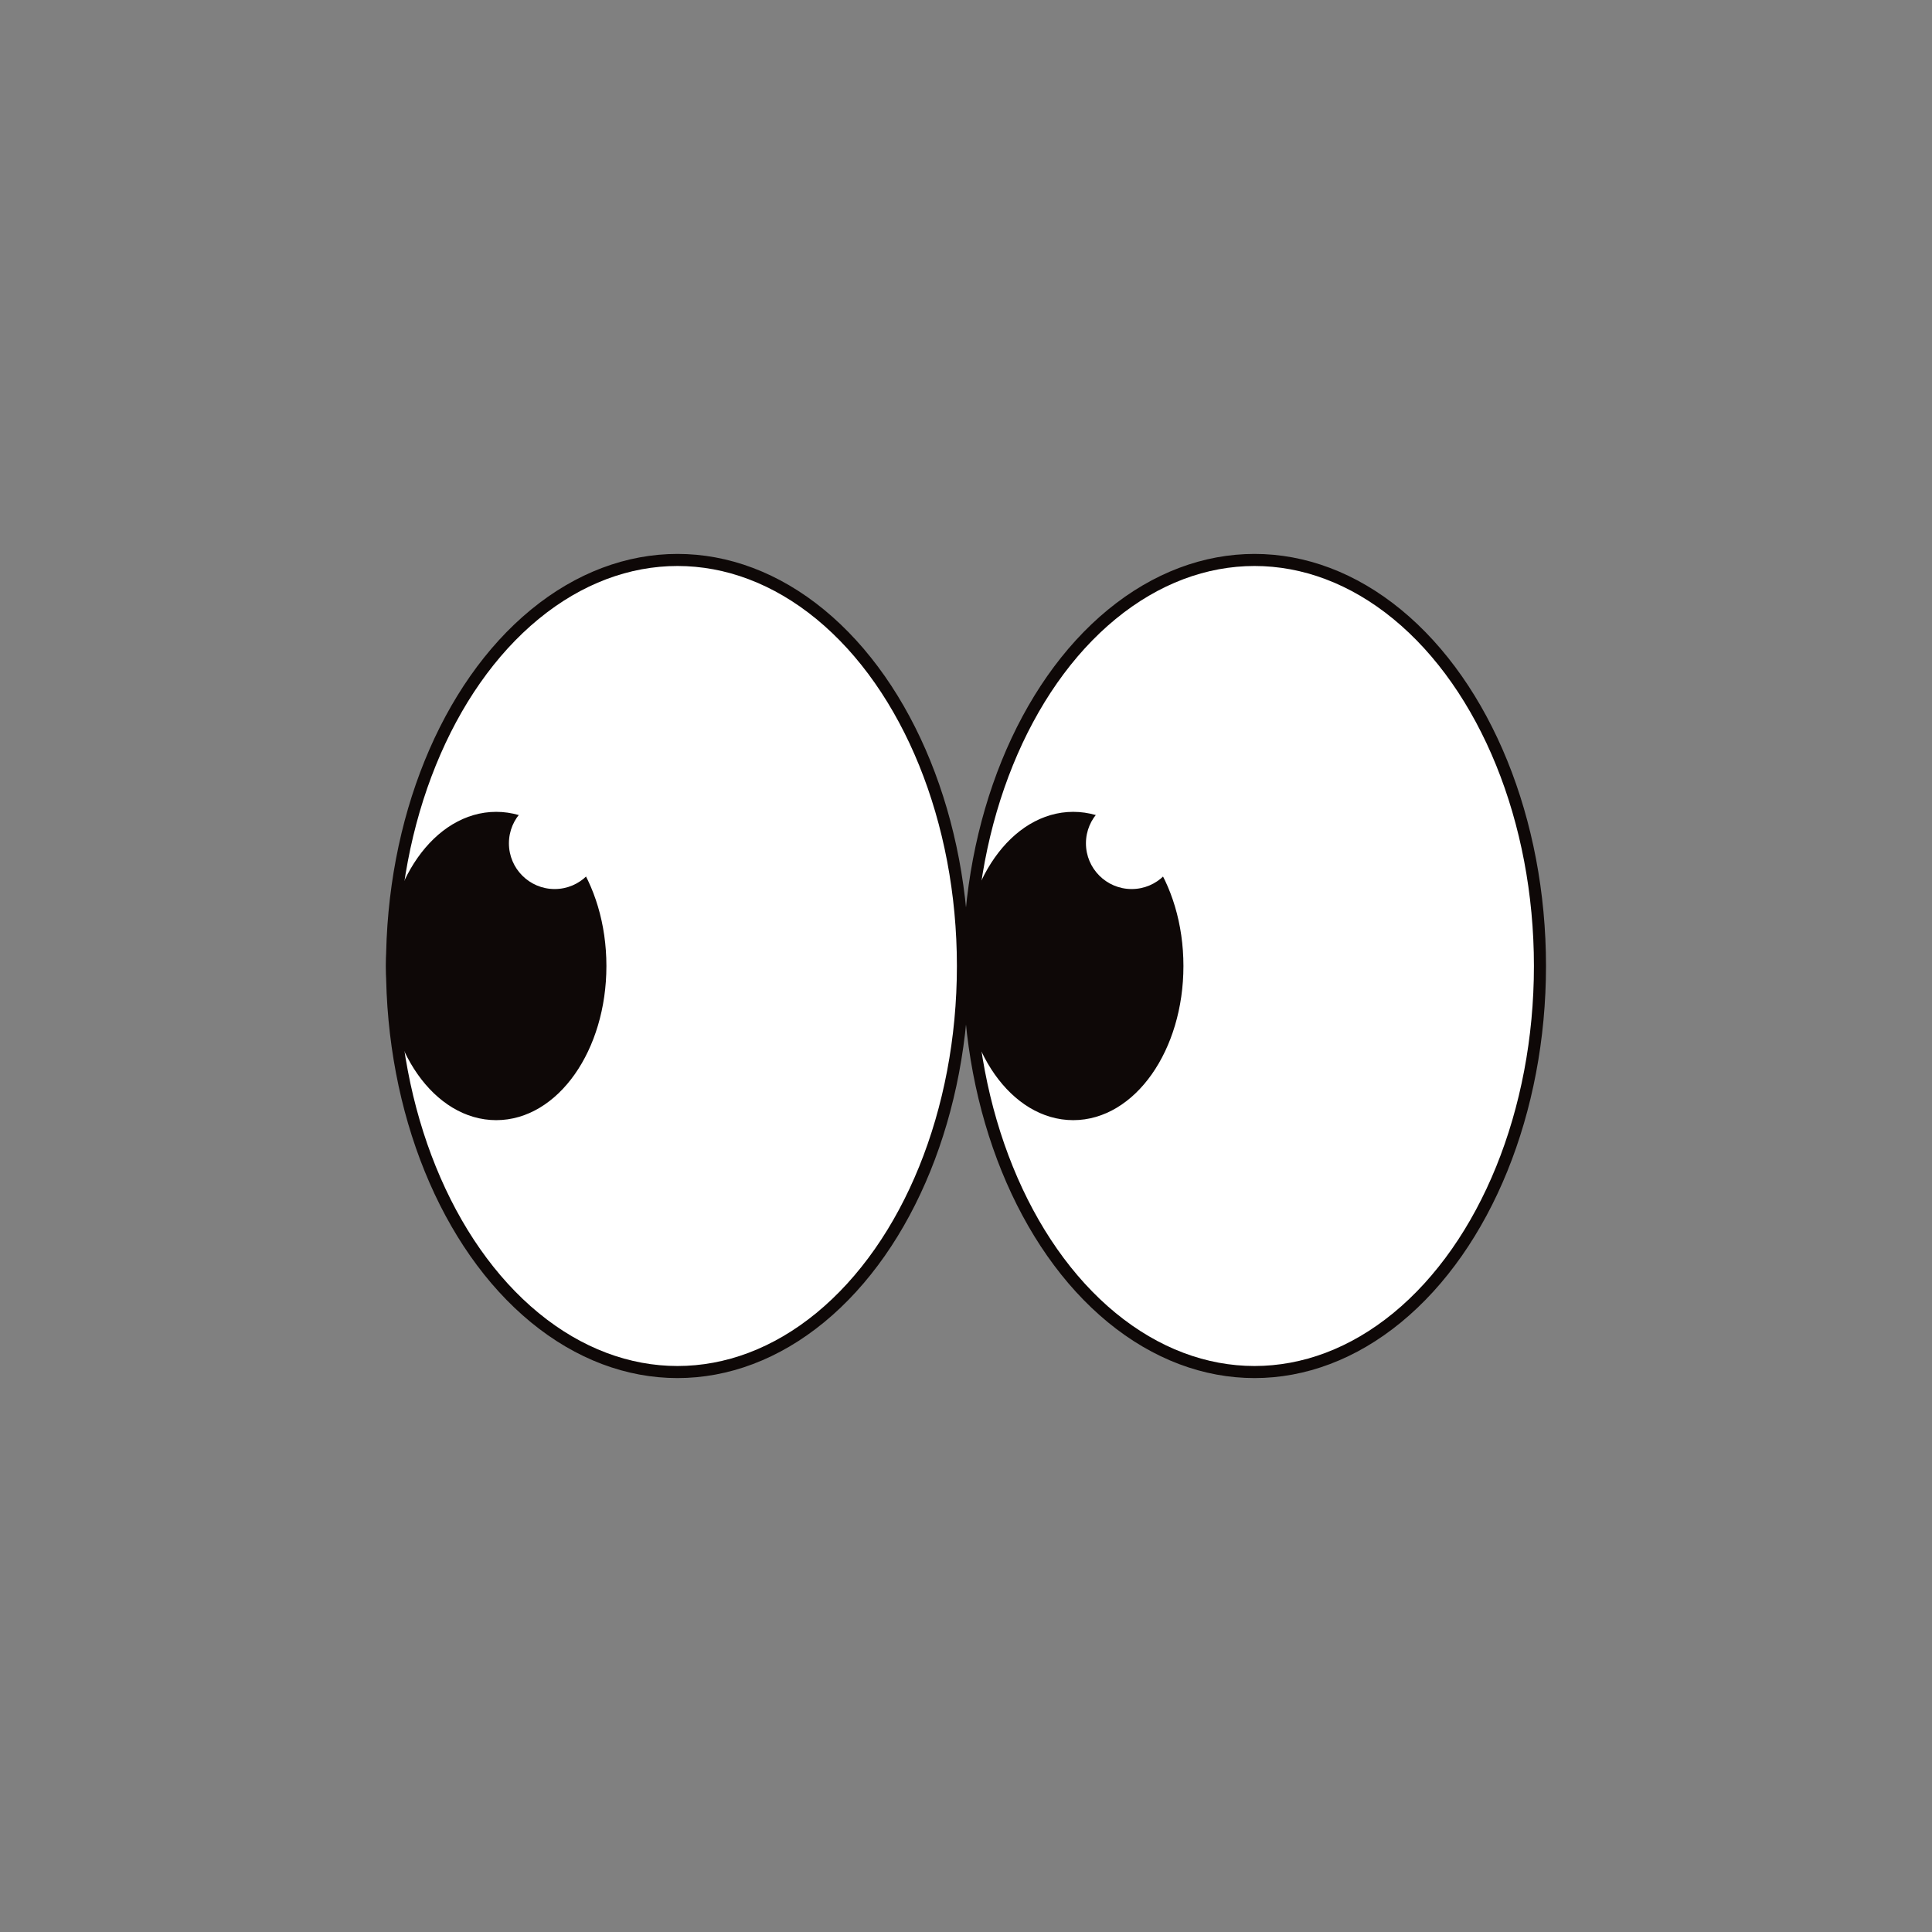
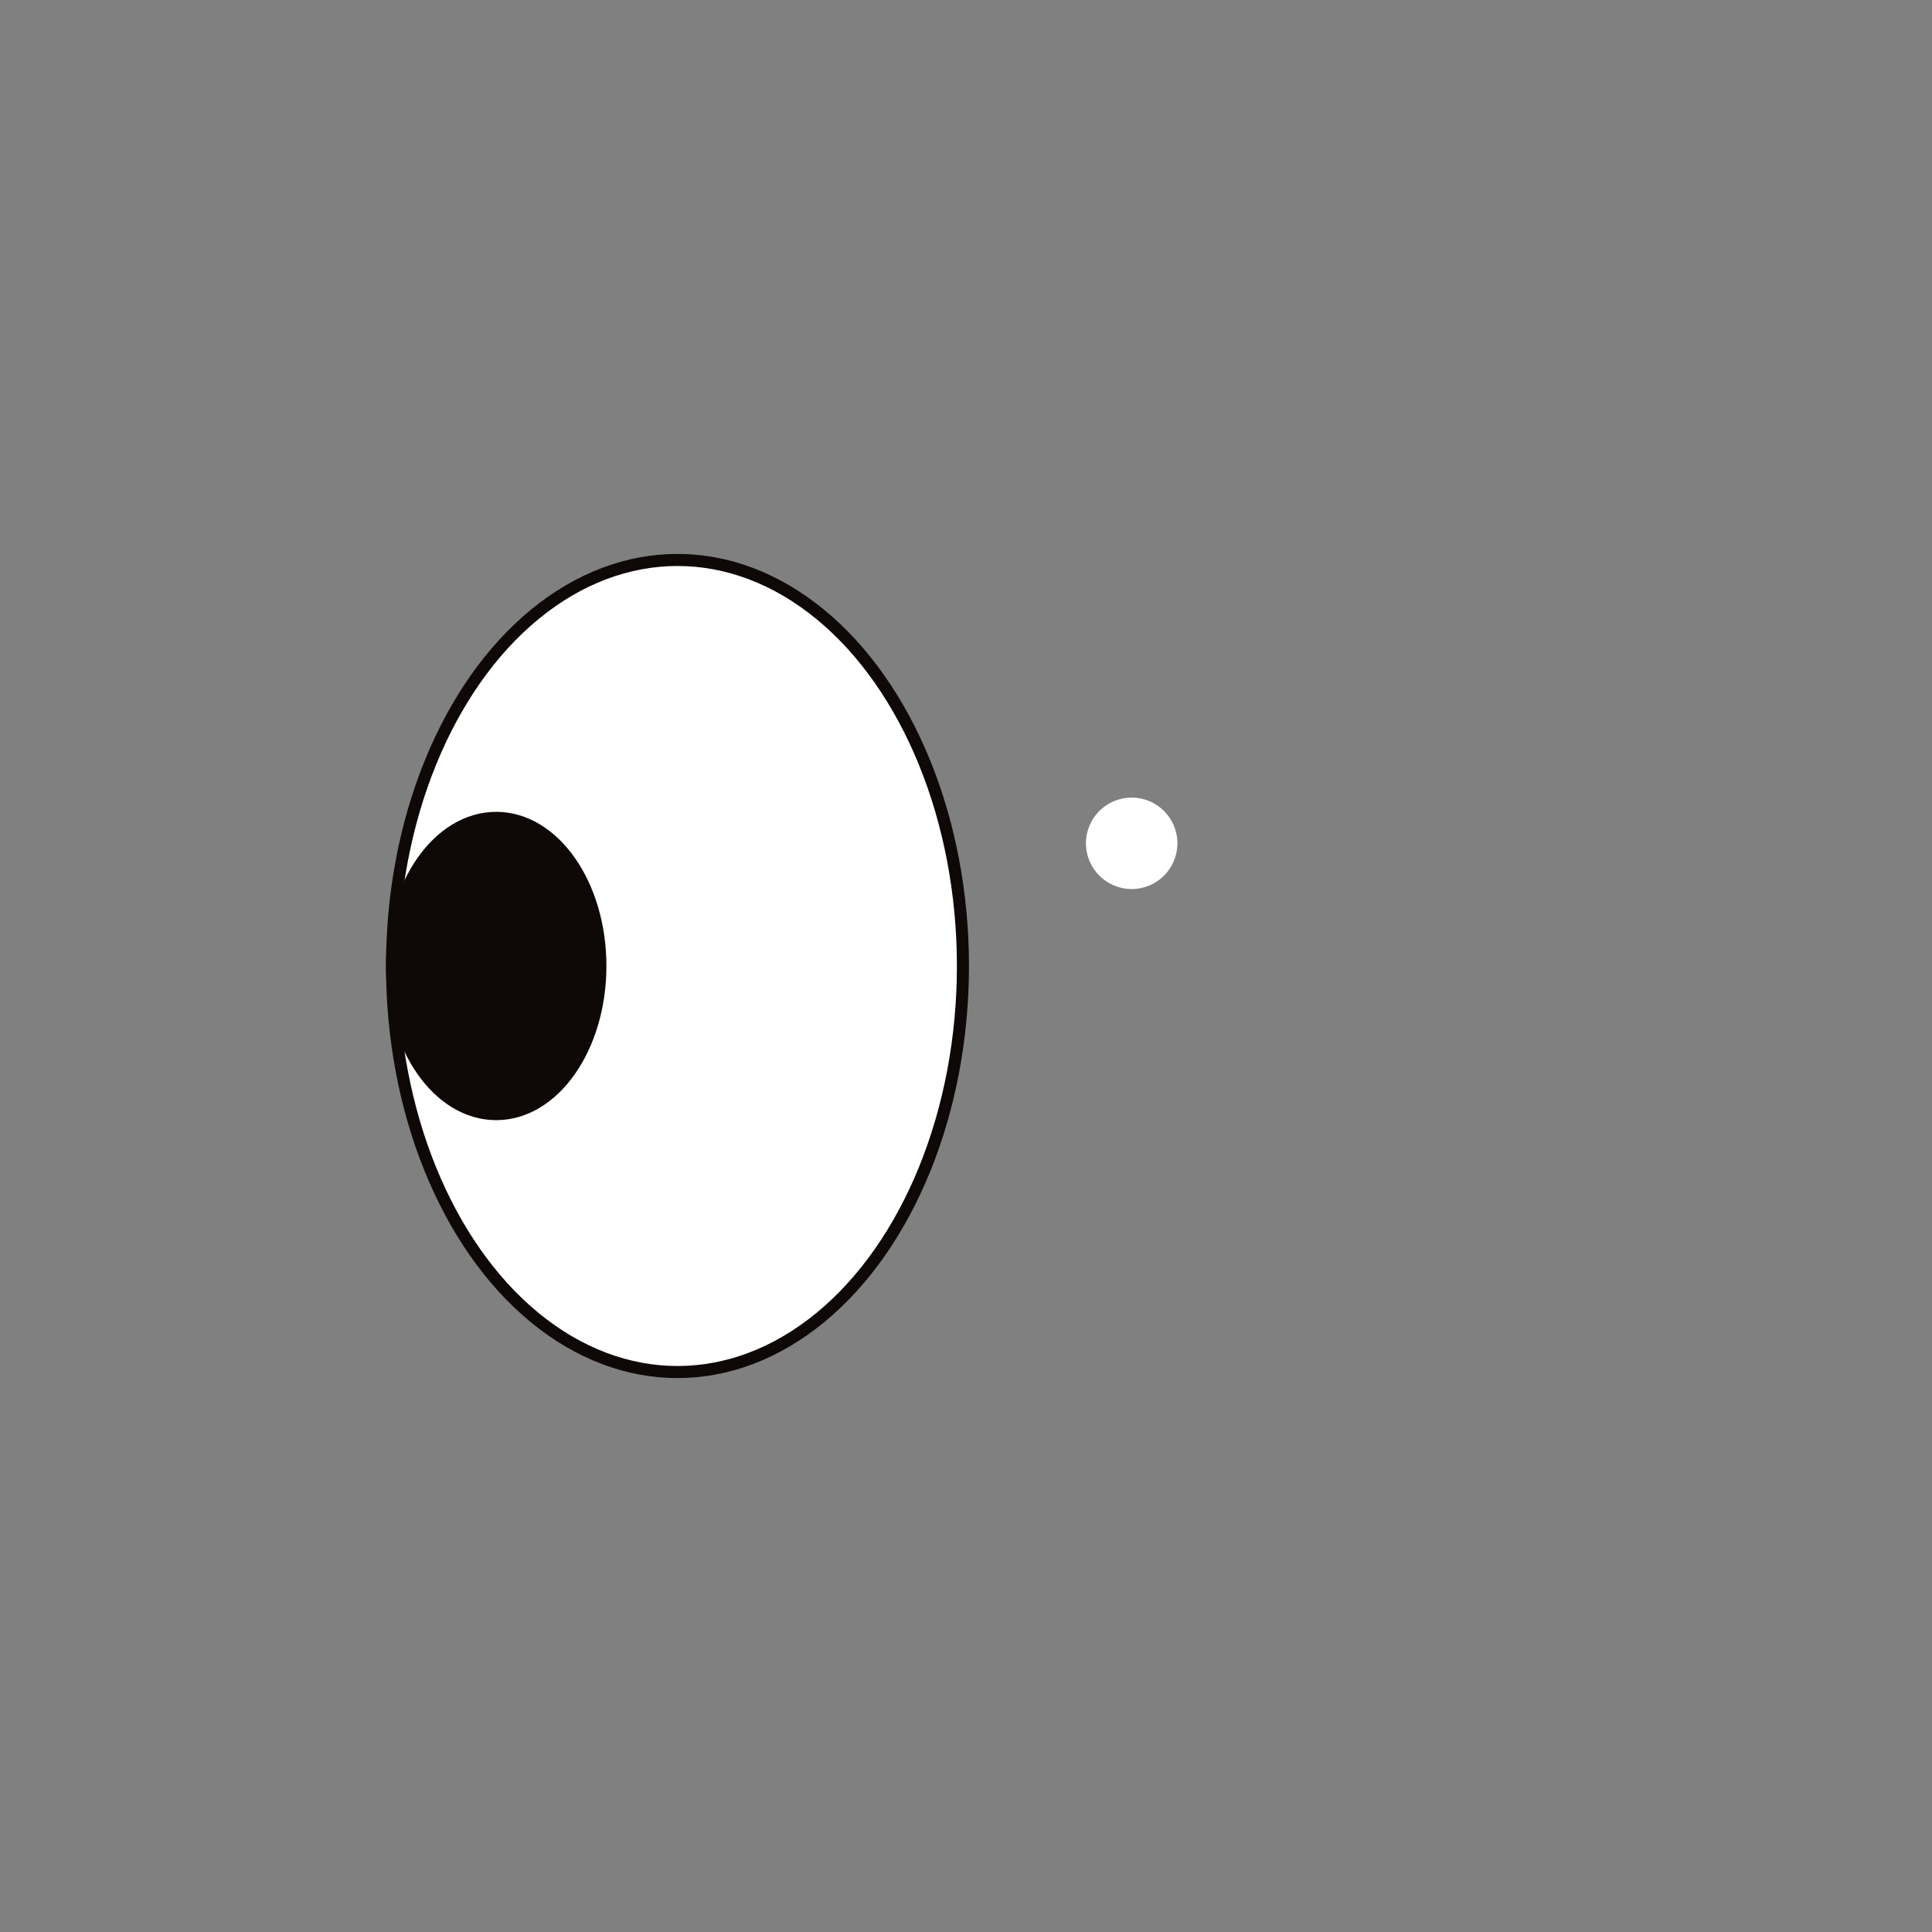
<svg xmlns="http://www.w3.org/2000/svg" viewBox="0 0 120 120">
  <rect x="0" y="0" width="120" height="120" fill="#808080" stroke="none" />
  <defs>
    <style>.cls-1,.cls-3{fill:#fff;}.cls-1,.cls-2{stroke:#0e0807;stroke-linecap:round;stroke-linejoin:round;stroke-width:0.75px;}.cls-2{fill:#0e0807;}</style>
  </defs>
  <g data-name="Warstwa 2" id="Warstwa_2">
    <ellipse ry="25.22" rx="17.73" cy="60" cx="42.08" class="cls-1" />
-     <ellipse ry="25.22" rx="17.73" cy="60" cx="77.92" class="cls-1" />
    <ellipse ry="9.2" rx="6.47" cy="60" cx="30.82" class="cls-2" />
-     <ellipse ry="9.2" rx="6.47" cy="60" cx="66.66" class="cls-2" />
-     <circle r="2.84" cy="52.38" cx="34.45" class="cls-3" />
    <circle r="2.84" cy="52.38" cx="70.29" class="cls-3" />
  </g>
</svg>